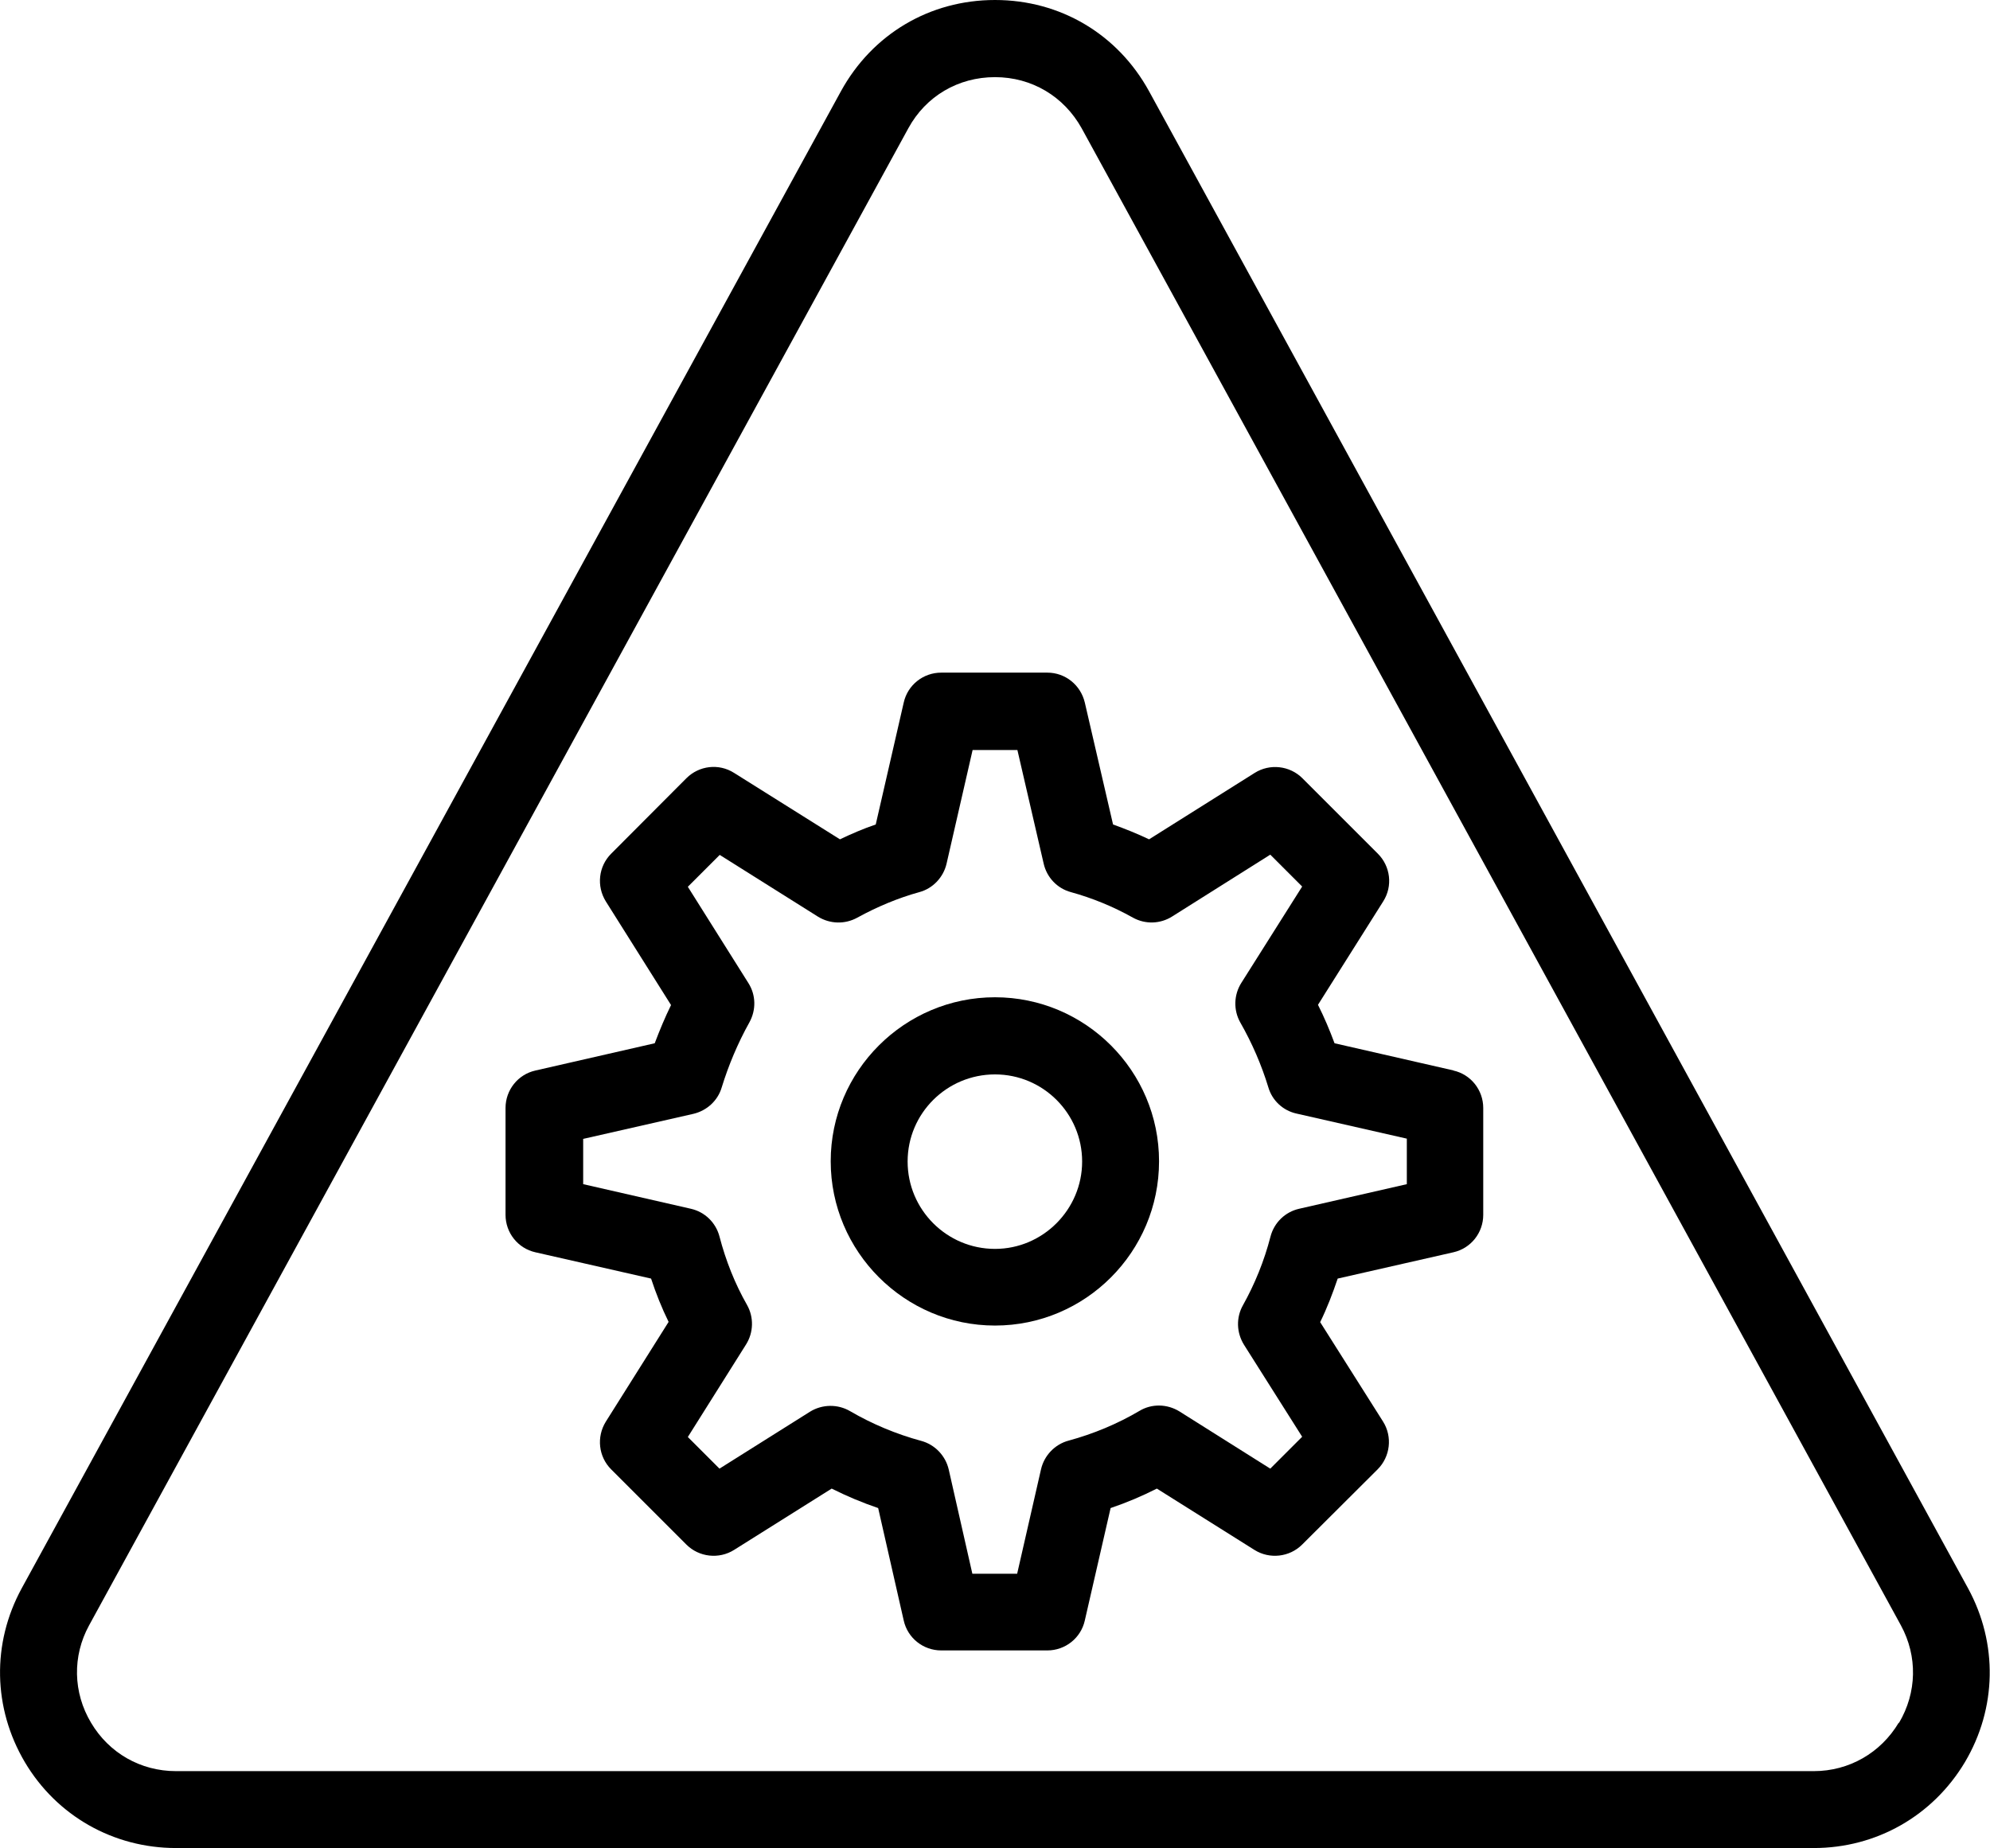
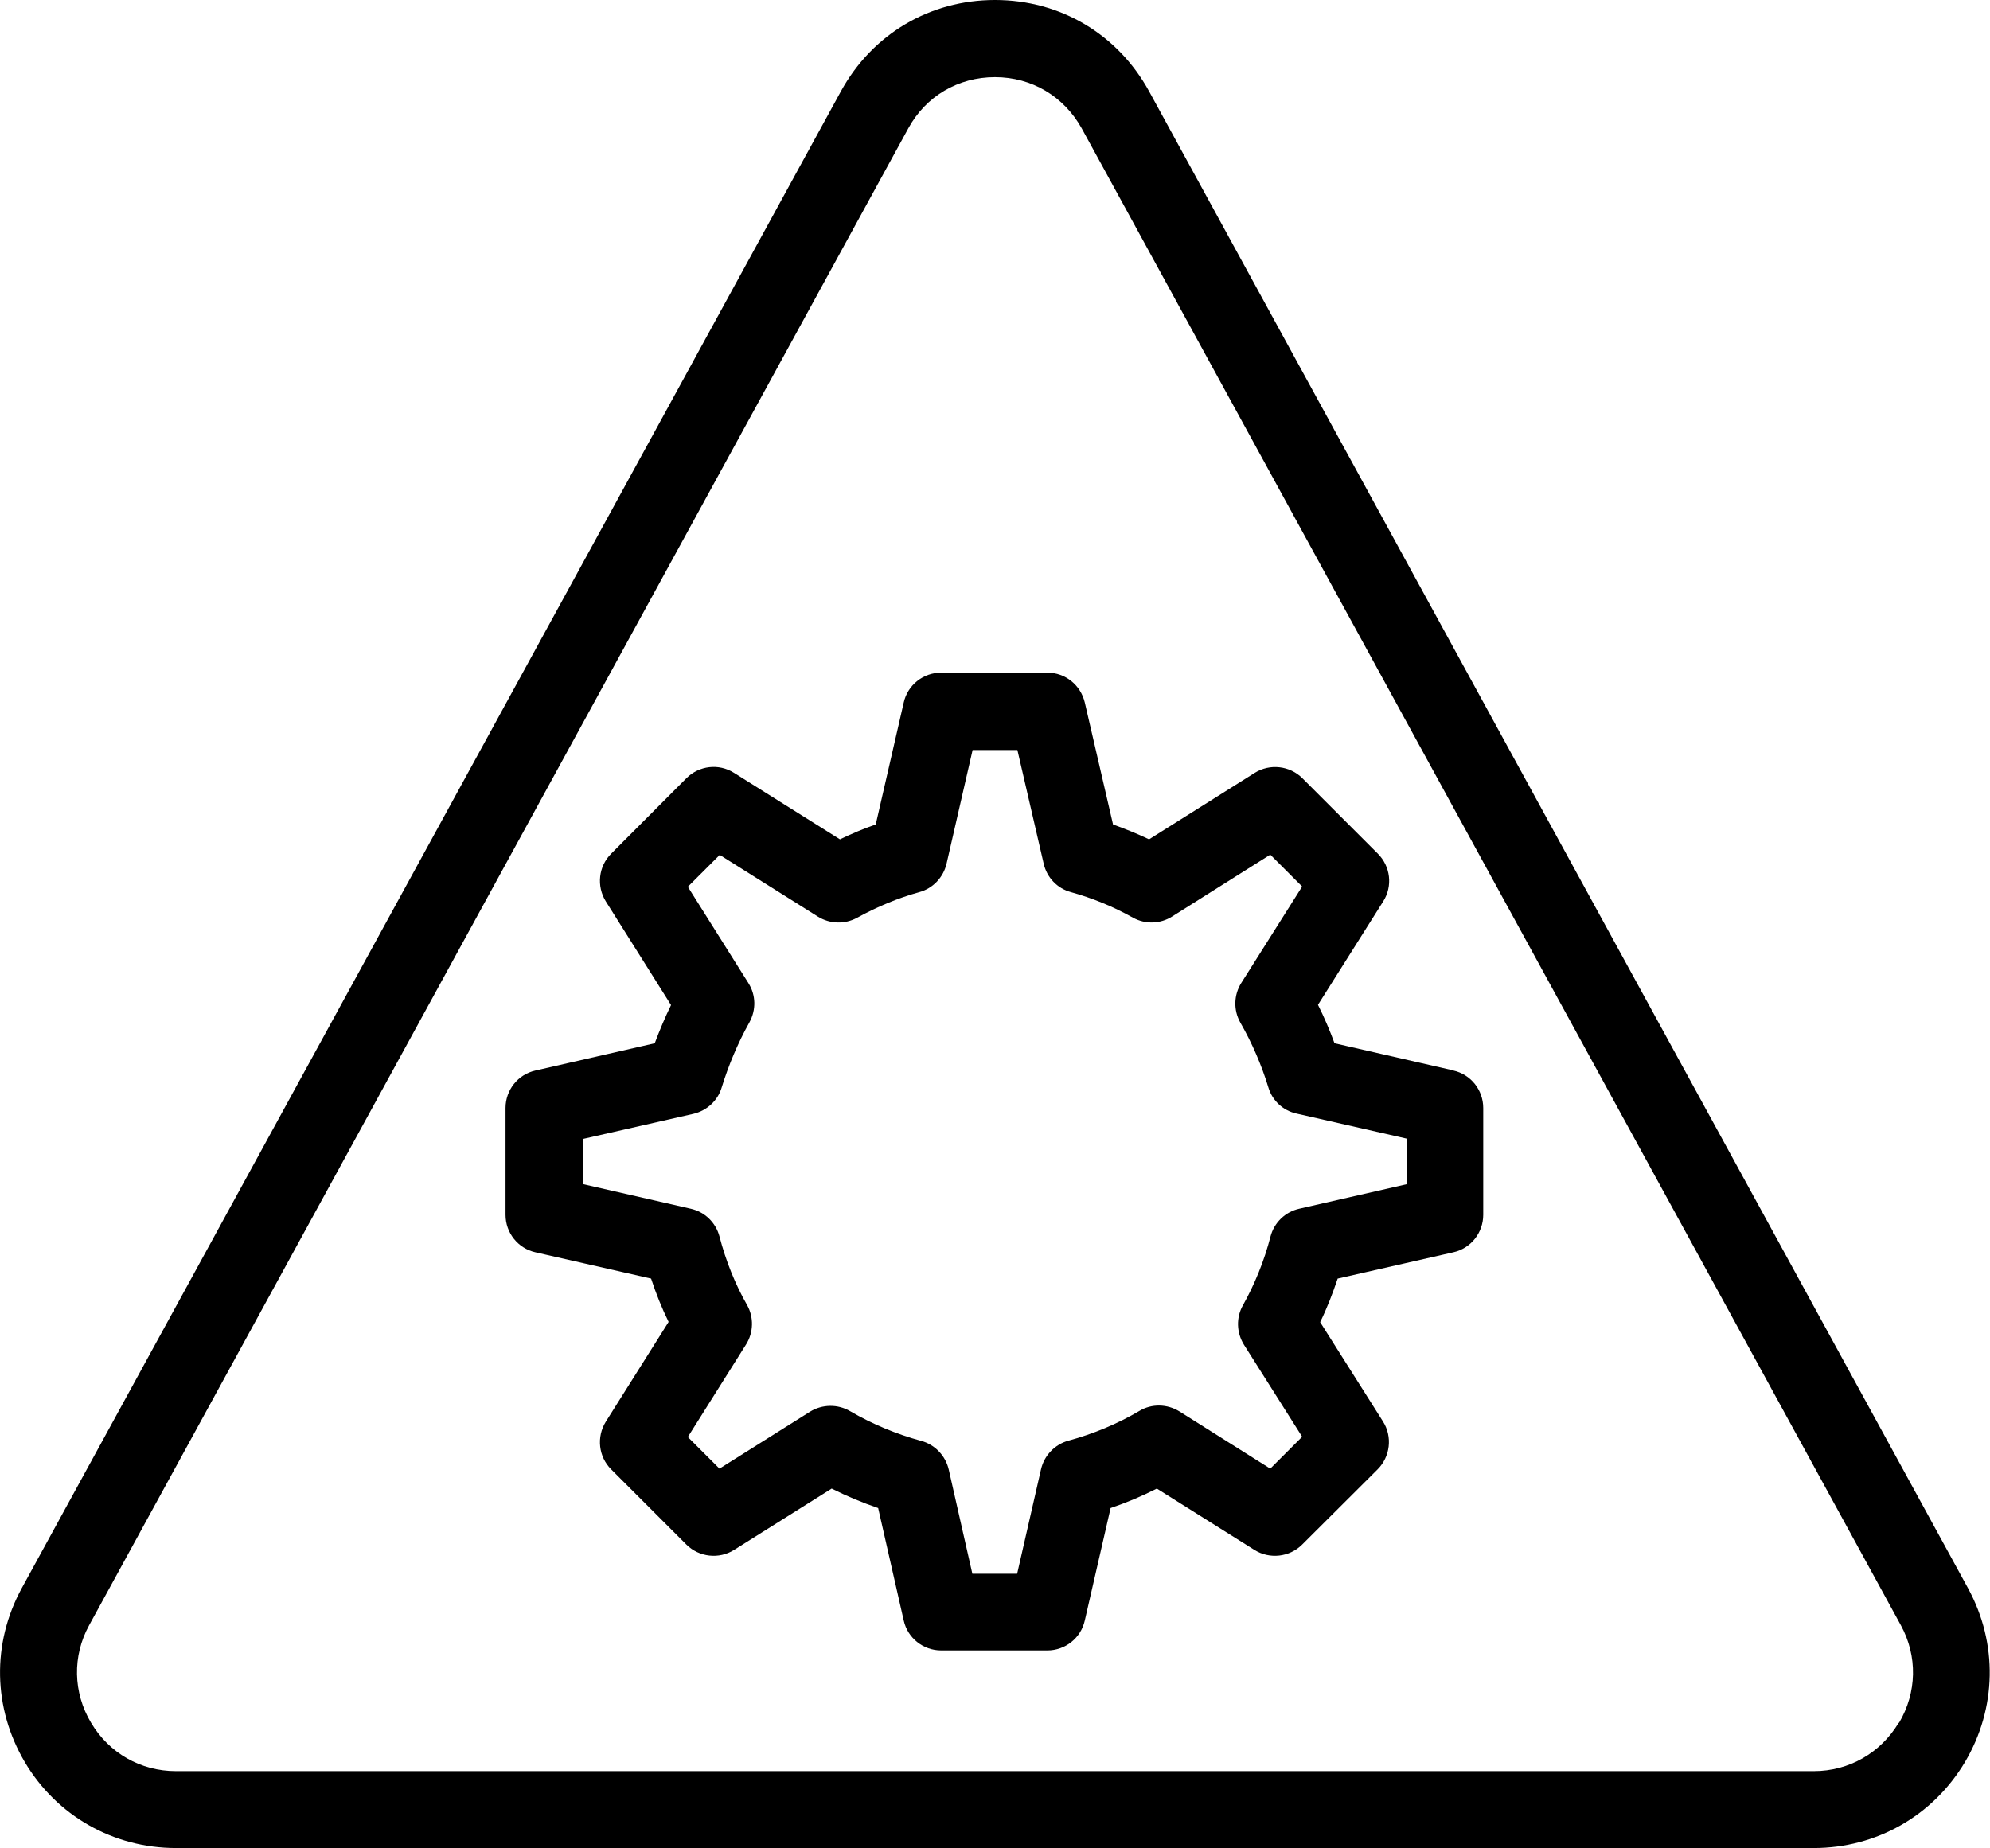
<svg xmlns="http://www.w3.org/2000/svg" id="Layer_2" data-name="Layer 2" viewBox="0 0 81.76 75.94">
  <g id="Layer_2-2" data-name="Layer 2">
    <g>
      <path d="M47.21,3.75c-1.29-2.35-3.65-3.75-6.33-3.75s-5.04,1.4-6.33,3.75L.89,65.27c-1.23,2.26-1.18,4.92.13,7.14,1.31,2.21,3.64,3.53,6.21,3.53h67.29c2.57,0,4.89-1.32,6.21-3.53,1.31-2.21,1.36-4.88.13-7.14L47.21,3.75ZM78.01,70.79c-.74,1.24-2.04,1.99-3.49,1.99H7.23c-1.45,0-2.75-.74-3.49-1.99-.74-1.24-.77-2.74-.08-4L37.32,5.27c.72-1.32,2.05-2.1,3.56-2.1s2.83.79,3.56,2.1l33.66,61.52c.69,1.27.66,2.76-.08,4.01Z" />
      <path d="M59.73,43.99l-4.9-1.12c-.2-.54-.42-1.06-.68-1.58l2.68-4.25c.4-.63.3-1.44-.22-1.96l-3.1-3.1c-.52-.52-1.34-.61-1.96-.22l-4.34,2.73c-.48-.23-.98-.43-1.48-.61l-1.16-5.01c-.17-.72-.8-1.23-1.54-1.23h-4.36c-.74,0-1.38.51-1.54,1.23l-1.15,5.01c-.5.17-.99.38-1.47.61l-4.35-2.73c-.63-.4-1.44-.3-1.96.22l-3.09,3.1c-.52.52-.61,1.33-.22,1.96l2.68,4.26c-.25.51-.47,1.04-.67,1.57l-4.9,1.12c-.72.16-1.23.8-1.23,1.54v4.39c0,.74.51,1.38,1.23,1.54l4.75,1.08c.2.61.44,1.21.72,1.78l-2.58,4.1c-.39.63-.3,1.44.22,1.96l3.09,3.09c.52.52,1.34.61,1.96.22l4.01-2.52c.62.31,1.26.58,1.91.8l1.05,4.62c.16.72.8,1.23,1.54,1.23h4.36c.74,0,1.38-.51,1.54-1.23l1.06-4.62c.65-.22,1.29-.49,1.9-.8l4.01,2.52c.62.39,1.44.3,1.96-.22l3.1-3.09c.52-.52.62-1.34.22-1.97l-2.58-4.08c.28-.57.51-1.17.72-1.79l4.75-1.08c.72-.16,1.23-.8,1.23-1.54v-4.39c0-.74-.51-1.38-1.23-1.54ZM57.8,48.66l-4.42,1.01c-.58.13-1.03.57-1.18,1.14-.26,1.01-.65,1.96-1.13,2.82-.29.51-.27,1.13.04,1.63l2.39,3.78-1.31,1.31-3.73-2.35c-.5-.31-1.14-.33-1.65-.02-.9.53-1.88.94-2.91,1.22-.56.15-1,.61-1.13,1.18l-.98,4.29h-1.84l-.97-4.28c-.13-.57-.57-1.03-1.13-1.18-1.03-.28-2.01-.69-2.92-1.22-.51-.3-1.15-.29-1.65.02l-3.72,2.34-1.3-1.3,2.39-3.8c.31-.49.33-1.12.04-1.63-.49-.86-.87-1.81-1.13-2.81-.15-.57-.6-1.01-1.18-1.14l-4.42-1.01v-1.86l4.53-1.03c.55-.13,1-.54,1.16-1.08.28-.91.66-1.82,1.14-2.68.28-.51.27-1.12-.04-1.61l-2.49-3.96,1.31-1.31,4.04,2.54c.49.3,1.1.32,1.61.04.82-.45,1.68-.81,2.55-1.05.56-.15.99-.61,1.12-1.17l1.07-4.67h1.84l1.08,4.67c.13.57.56,1.02,1.12,1.17.87.24,1.73.59,2.55,1.05.51.28,1.12.26,1.61-.05l4.03-2.54,1.31,1.31-2.5,3.96c-.31.49-.33,1.12-.04,1.63.48.84.87,1.74,1.15,2.66.16.55.61.96,1.16,1.08l4.53,1.03v1.86Z" />
-       <path d="M40.88,40.98c-3.72,0-6.75,3.03-6.75,6.74s3.03,6.75,6.75,6.75,6.74-3.03,6.74-6.75-3.03-6.74-6.74-6.74ZM40.88,51.32c-1.98,0-3.59-1.61-3.59-3.59s1.61-3.58,3.59-3.58,3.58,1.61,3.58,3.58-1.61,3.59-3.58,3.59Z" />
    </g>
  </g>
</svg>